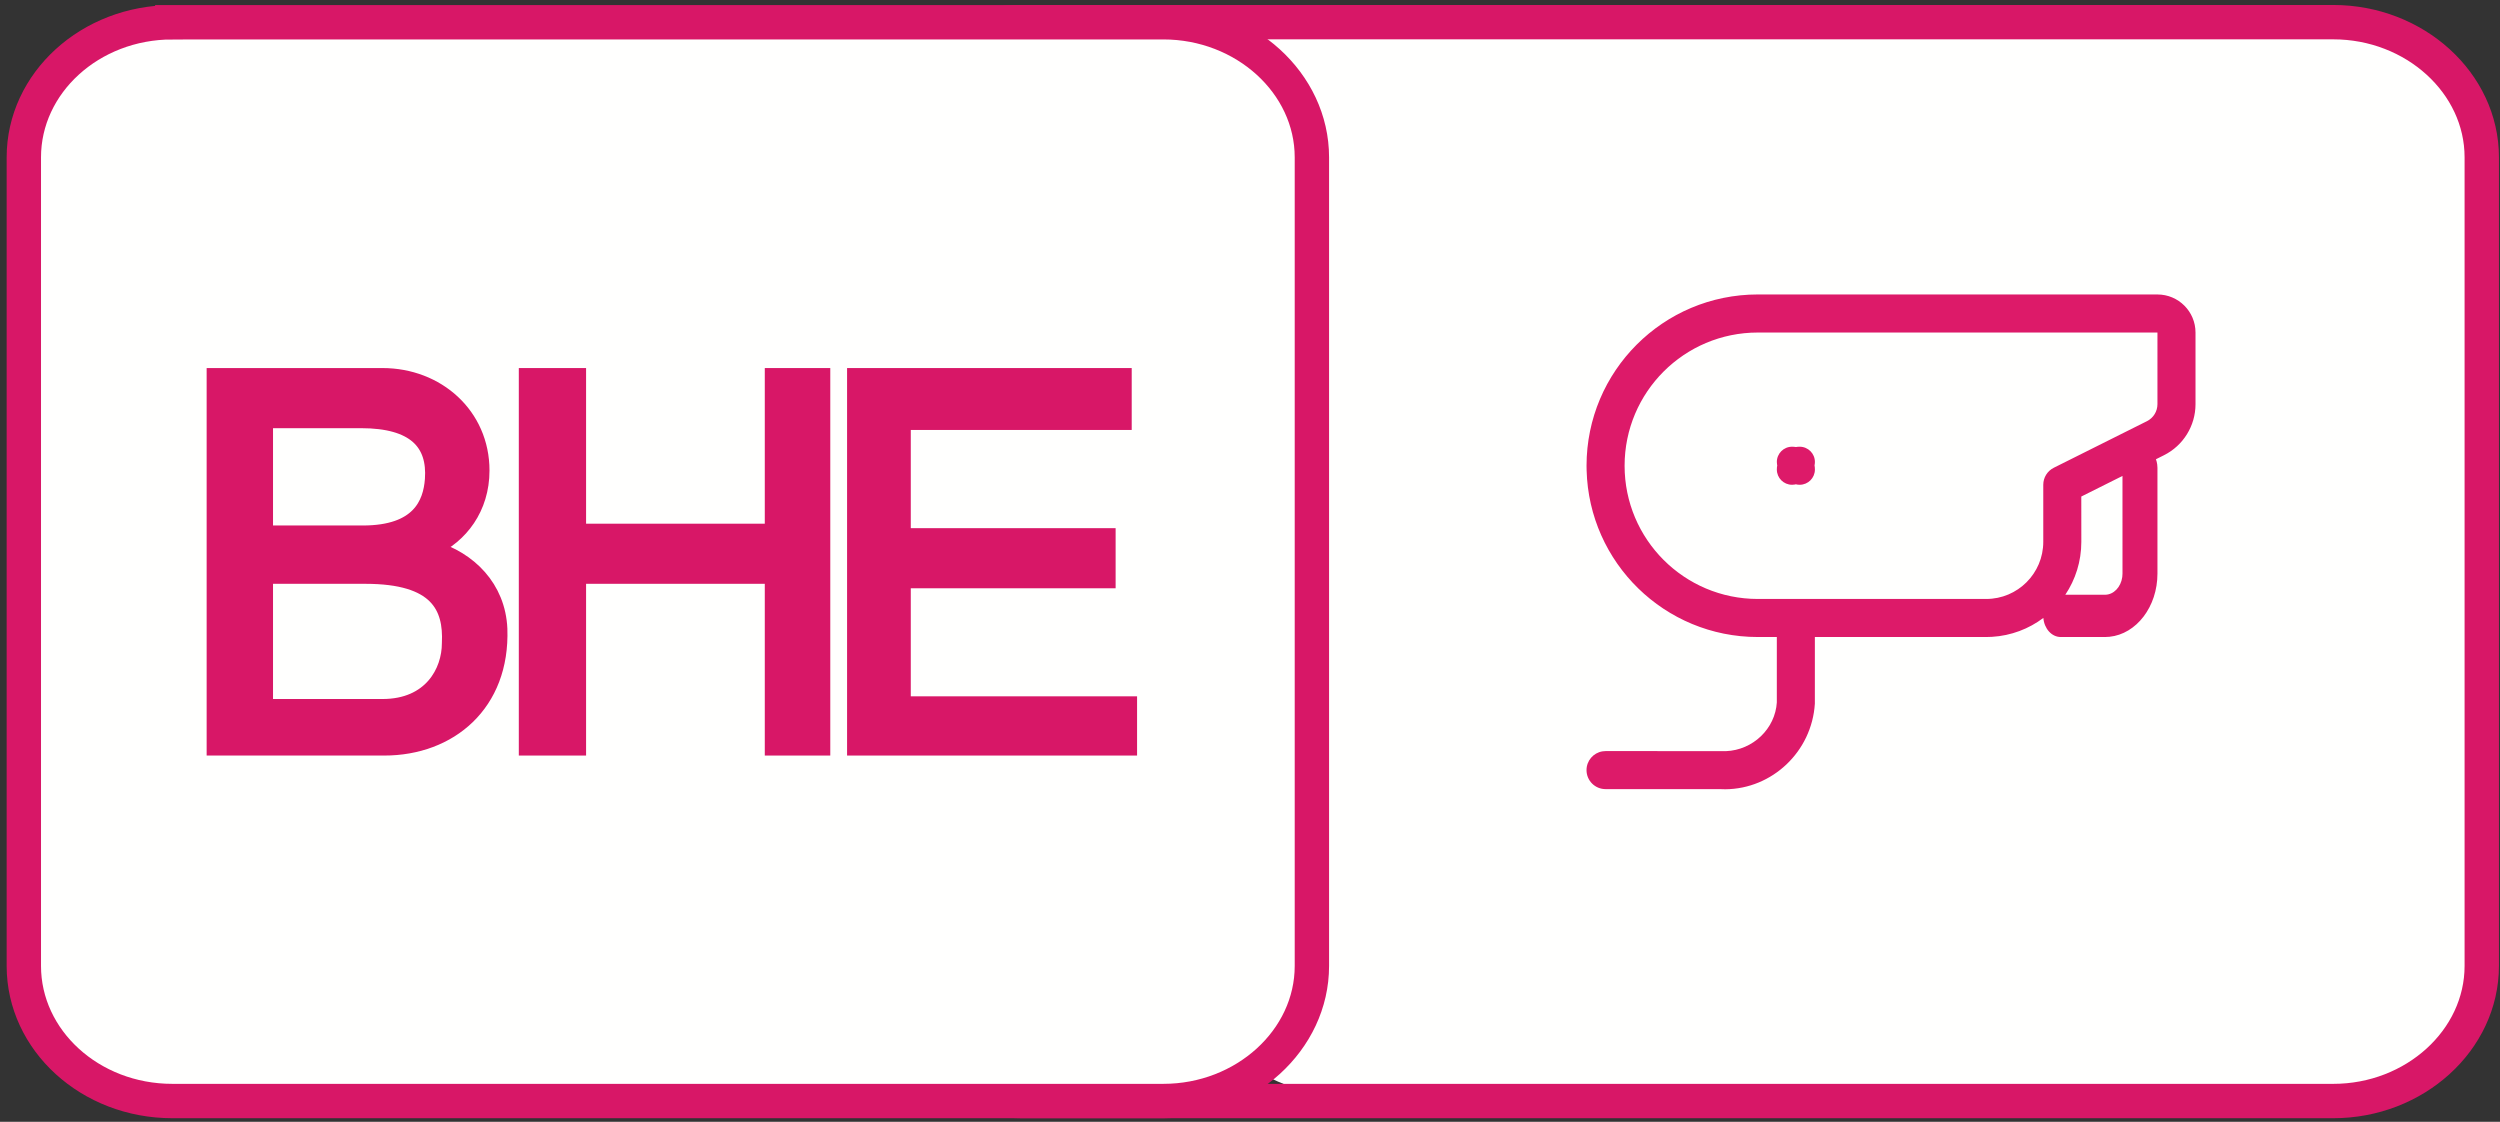
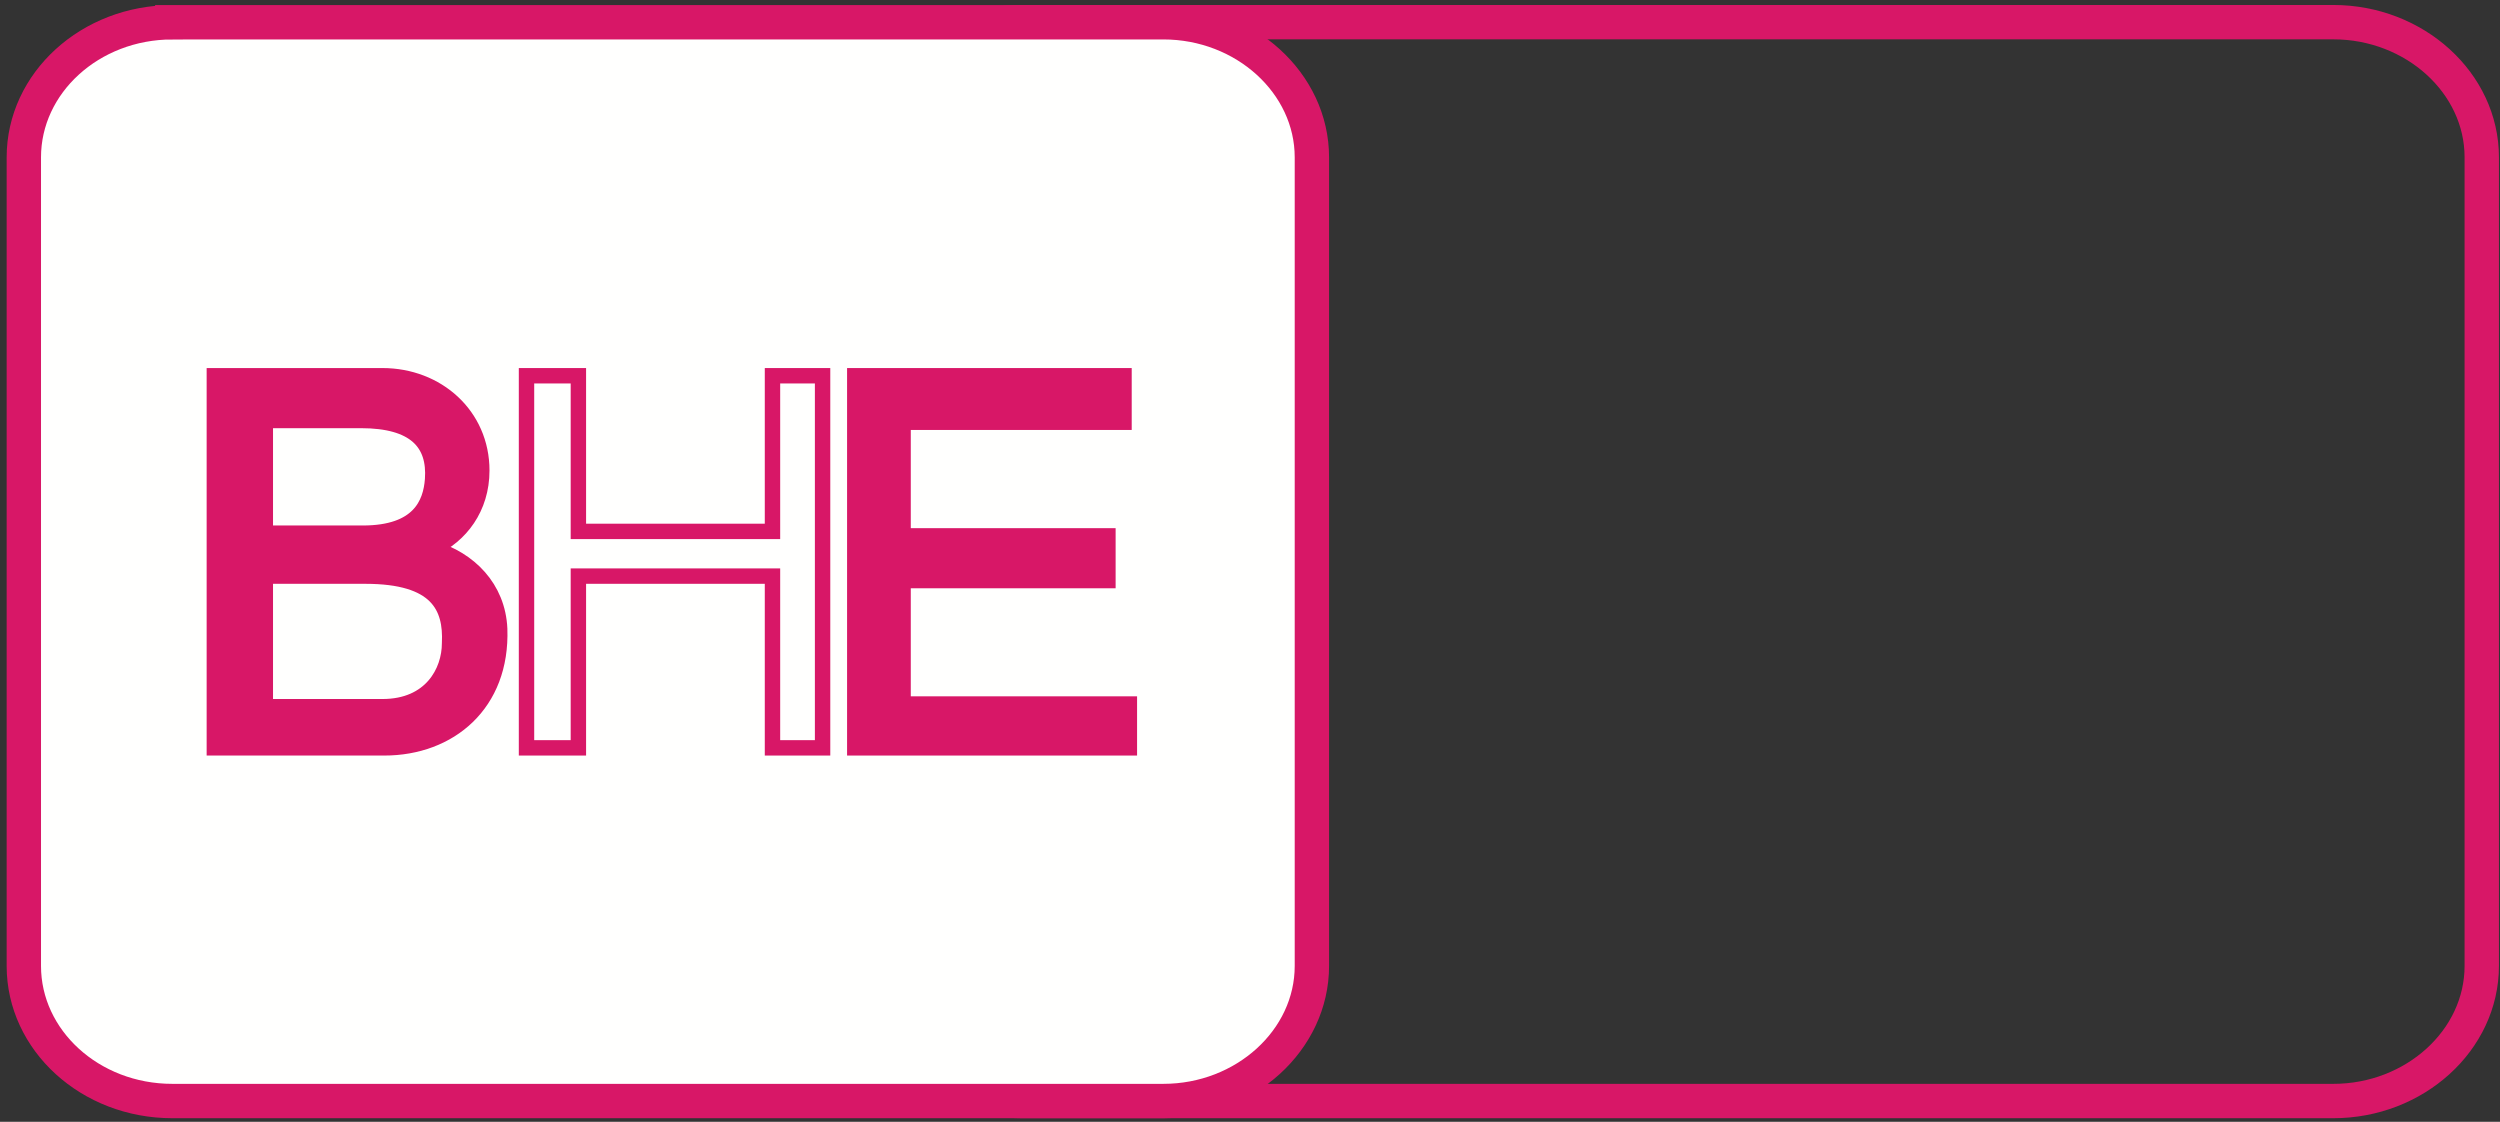
<svg xmlns="http://www.w3.org/2000/svg" width="156" height="70" viewBox="0 0 156 70">
  <rect x="0" y="0" width="156" height="70" fill="#333333" stroke="none" />
  <g fill="none" fill-rule="evenodd">
    <g>
-       <path fill="#FFFFFE" d="M29.752 0h61.845c5.079 0 9.265 3.796 9.265 8.429V58.89c0 4.633-4.186 8.429-9.265 8.429H29.752c-5.135 0-9.265-3.796-9.265-8.429V8.43c0-4.633 4.13-8.429 9.265-8.429z" transform="translate(1 1) translate(53)" />
      <path stroke="#D81767" stroke-width="2.144" d="M9.752.383h81.845c5.079 0 9.265 3.796 9.265 8.429v50.462c0 4.634-4.186 8.43-9.265 8.43H9.752c-5.135 0-9.265-3.796-9.265-8.43V8.812c0-4.633 4.13-8.429 9.265-8.429z" transform="translate(1 1) translate(53)" />
      <g fill="#DD1A69" fill-rule="nonzero">
-         <path d="M35.625 2.375C36.936 2.375 38 3.439 38 4.75v4.47c0 1.349-.762 2.583-1.97 3.187l-.5.25c.038.101.065.21.08.323l.015.214v6.598c0 2.07-1.315 3.77-2.99 3.943l-.282.015h-2.762c-.567 0-1.033-.523-1.086-1.191-.903.68-2.006 1.108-3.206 1.18l-.361.011H14.248l-.001 4.159c-.187 3.002-2.673 5.32-5.584 5.341l-.351-.009H1.186c-.655 0-1.187-.53-1.187-1.186 0-.59.43-1.08.995-1.171l.193-.016 7.19.002c1.722.096 3.212-1.138 3.465-2.747l.032-.288V23.75h-1.188C4.88 23.75.155 19.119.005 13.347L0 13.063C0 7.159 4.784 2.374 10.688 2.374zm0 2.375H10.687c-4.59 0-8.312 3.721-8.312 8.313 0 4.59 3.721 8.312 8.313 8.312h14.25c1.967 0 3.562-1.595 3.562-3.563V14.25c0-.45.254-.861.657-1.062l5.812-2.906c.402-.2.656-.612.656-1.062V4.75zm-2.182 8.948l-2.57 1.285.002 2.83c0 1.22-.368 2.355-1 3.299h2.478c.542 0 .992-.48 1.077-1.106l.014-.214-.001-6.094zM13.3 11.875c.525 0 .95.425.95.95 0 .072-.008.143-.023.21.015.086.023.175.023.265 0 .525-.425.95-.95.95-.083 0-.164-.01-.24-.03l-.08.018-.155.012c-.525 0-.95-.425-.95-.95 0-.091.009-.18.025-.267-.006-.017-.01-.035-.013-.054l-.012-.154c0-.525.425-.95.95-.95.081 0 .16.007.238.02.076-.013.156-.02.237-.02z" transform="translate(1 1) translate(53) translate(45 15)" />
-       </g>
+         </g>
    </g>
    <path fill="#FFFFFE" d="M9.752.389h61.845c5.079 0 9.265 3.795 9.265 8.428v50.459c0 4.632-4.186 8.428-9.265 8.428H9.752c-5.135 0-9.265-3.796-9.265-8.428V8.816C.487 4.185 4.617.39 9.752.39z" transform="translate(1 1)" />
    <path stroke="#D81767" stroke-width="2.144" d="M9.752.389h61.845c5.079 0 9.265 3.795 9.265 8.428v50.459c0 4.632-4.186 8.428-9.265 8.428H9.752c-5.135 0-9.265-3.796-9.265-8.428V8.816C.487 4.185 4.617.39 9.752.39z" transform="translate(1 1)" />
    <path fill="#D81767" d="M69.473 42.931L55.352 42.931 55.352 35.228 68.134 35.228 68.134 32.438 55.352 32.438 55.352 25.349 69.138 25.349 69.138 22.447 52.338 22.447 52.338 45.666 69.473 45.666z" transform="translate(1 1)" />
    <path stroke="#D81767" stroke-width=".961" d="M69.473 42.931L55.352 42.931 55.352 35.228 68.134 35.228 68.134 32.438 55.352 32.438 55.352 25.349 69.138 25.349 69.138 22.447 52.338 22.447 52.338 45.666 69.473 45.666z" transform="translate(1 1)" />
-     <path fill="#D81767" d="M47.203 32.159L35.091 32.159 35.091 22.447 31.854 22.447 31.854 45.666 35.091 45.666 35.091 34.949 47.203 34.949 47.203 45.666 50.329 45.666 50.329 22.447 47.203 22.447z" transform="translate(1 1)" />
    <path stroke="#D81767" stroke-width=".961" d="M47.203 32.159L35.091 32.159 35.091 22.447 31.854 22.447 31.854 45.666 35.091 45.666 35.091 34.949 47.203 34.949 47.203 45.666 50.329 45.666 50.329 22.447 47.203 22.447z" transform="translate(1 1)" />
    <path fill="#D81767" d="M12.375 45.666H22.98c4.074 0 7.367-2.735 7.2-7.424-.112-2.567-1.898-4.353-4.186-5.023 1.73-.781 3.07-2.511 3.07-4.856 0-3.46-2.791-5.916-6.196-5.916H12.375v23.219zm3.181-2.568V34.95h6.252c4.465 0 5.358 1.898 5.246 4.186 0 1.787-1.172 3.963-4.186 3.963h-7.312zm0-10.828v-7.032h5.973c3.348 0 4.632 1.395 4.465 3.683-.112 1.507-.837 3.35-4.354 3.35h-6.084z" transform="translate(1 1)" />
    <path stroke="#D81767" stroke-width=".961" d="M12.375 45.666H22.98c4.074 0 7.367-2.735 7.2-7.424-.112-2.567-1.898-4.353-4.186-5.023 1.73-.781 3.07-2.511 3.07-4.856 0-3.46-2.791-5.916-6.196-5.916H12.375v23.219zm3.181-2.568V34.95h6.252c4.465 0 5.358 1.898 5.246 4.186 0 1.787-1.172 3.963-4.186 3.963h-7.312zm0-10.828v-7.032h5.973c3.348 0 4.632 1.395 4.465 3.683-.112 1.507-.837 3.35-4.354 3.35h-6.084z" transform="translate(1 1)" />
  </g>
</svg>